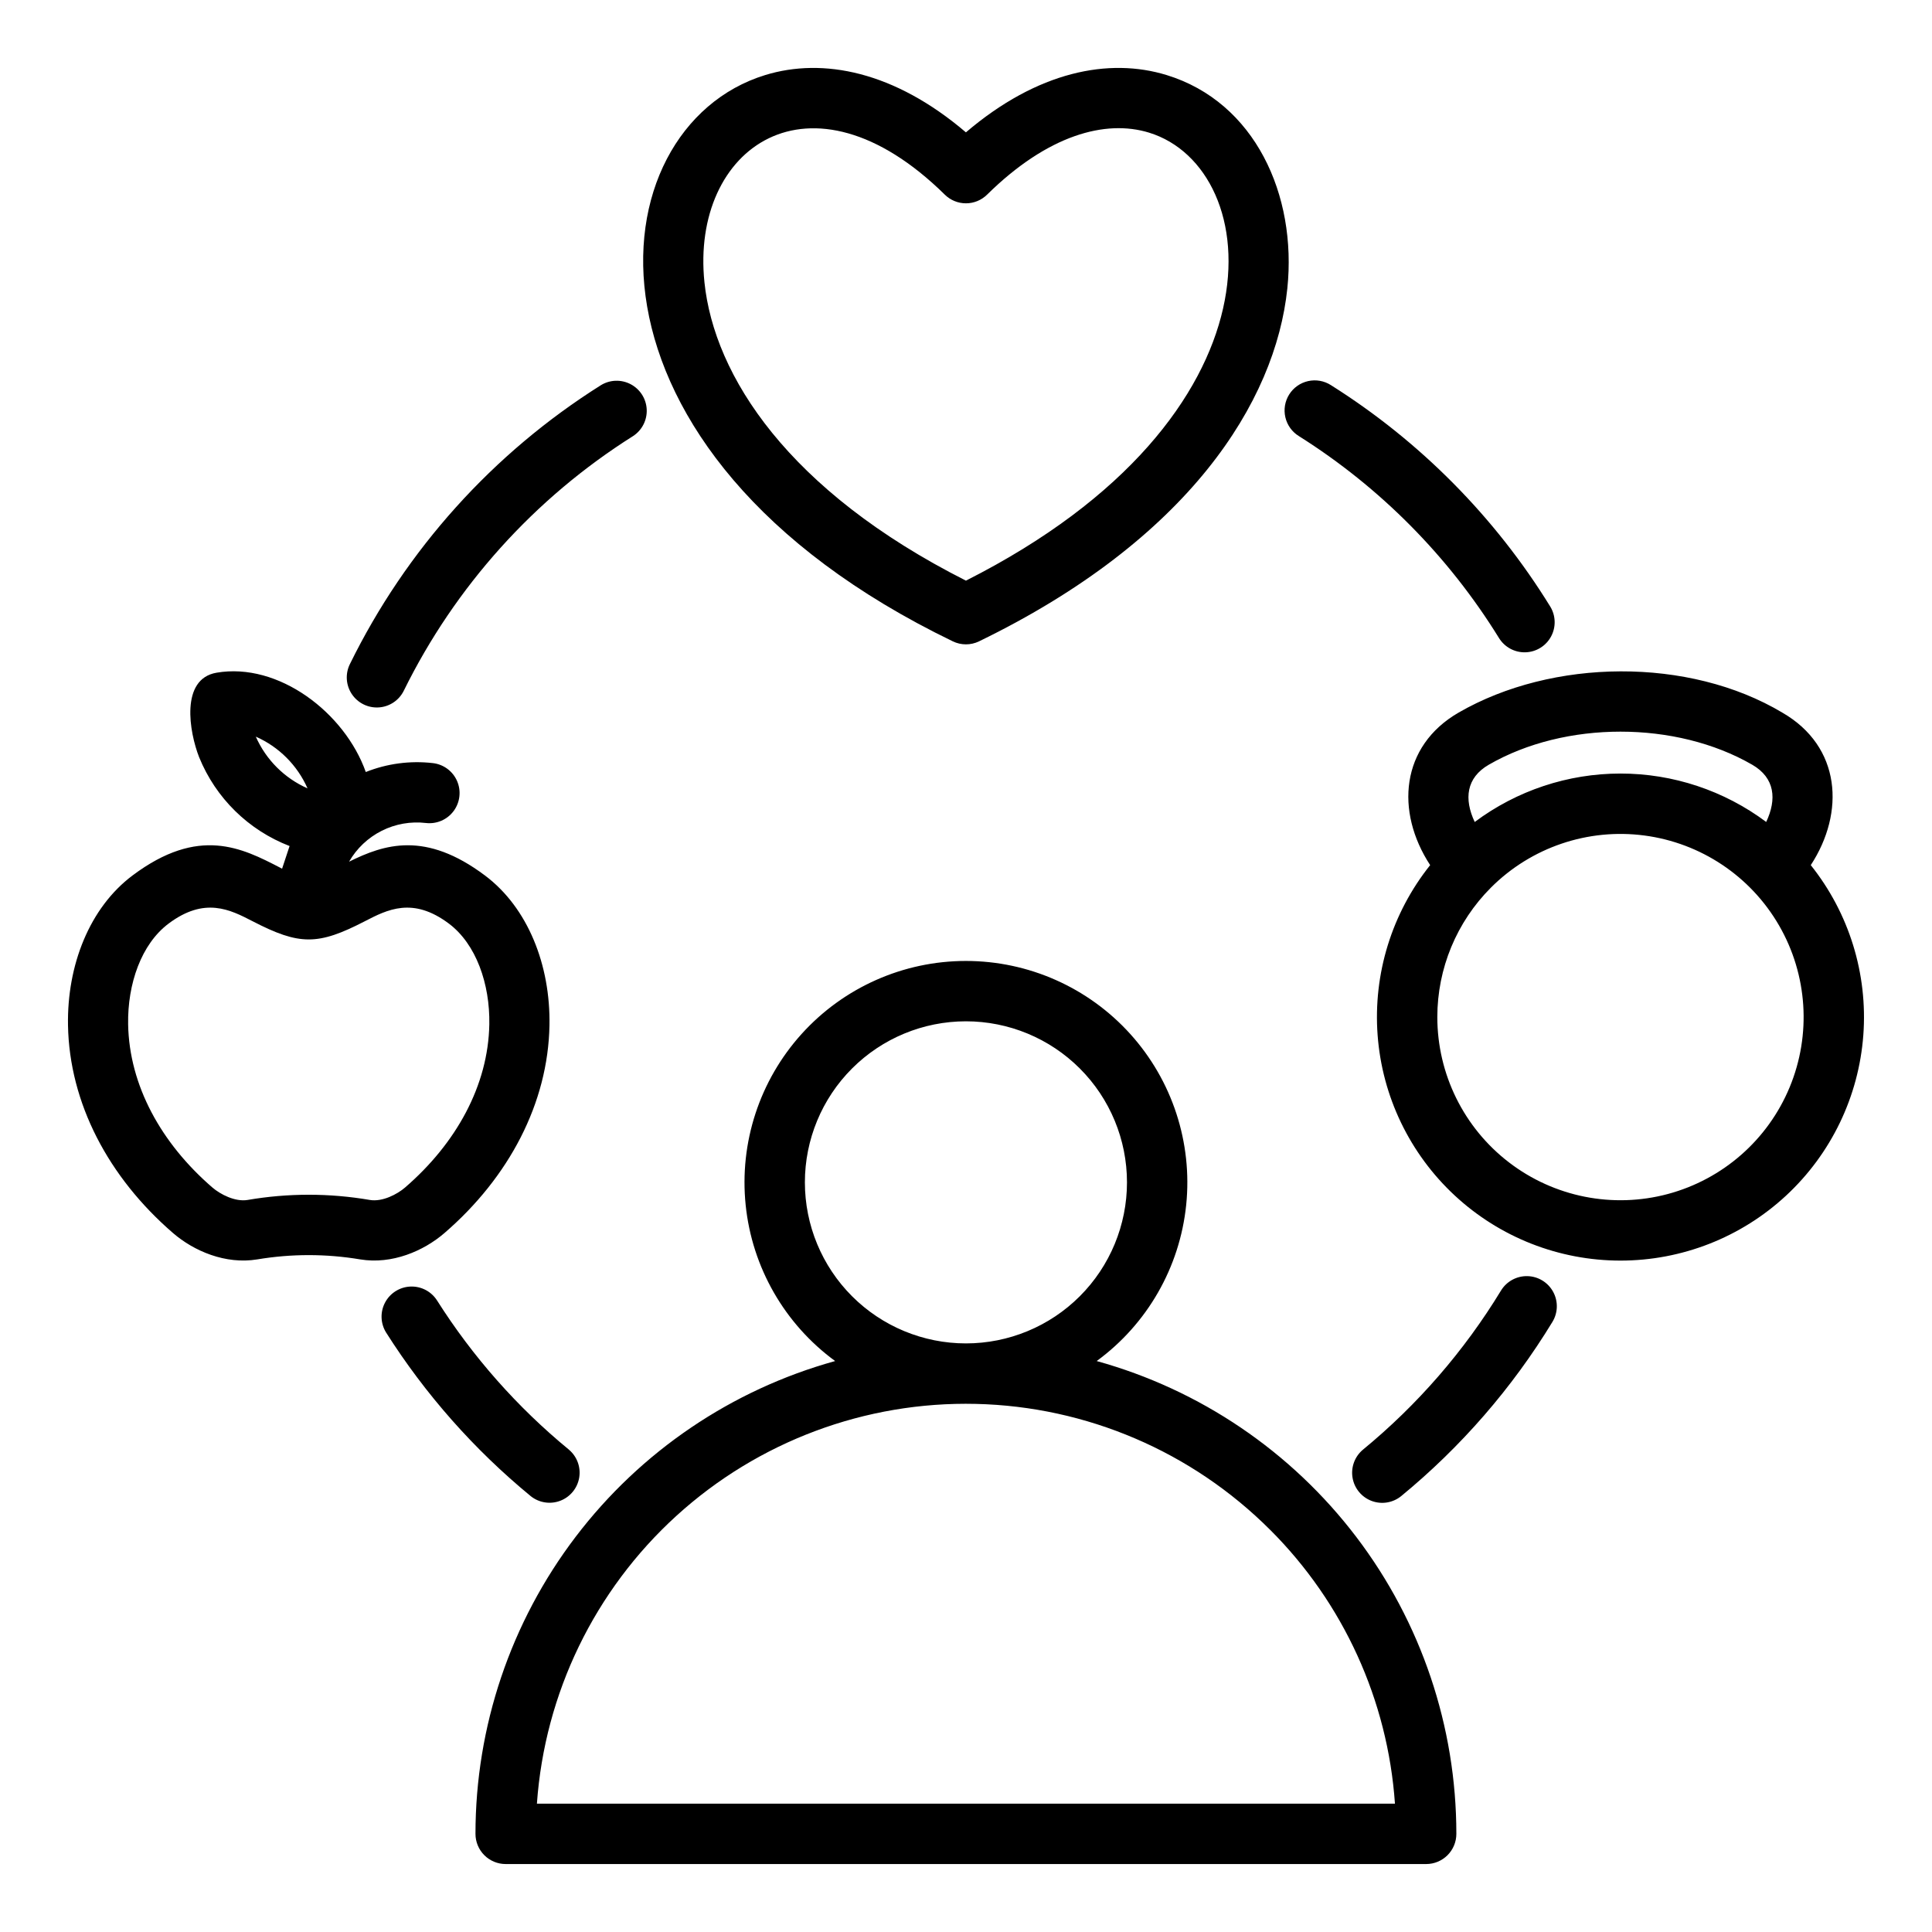
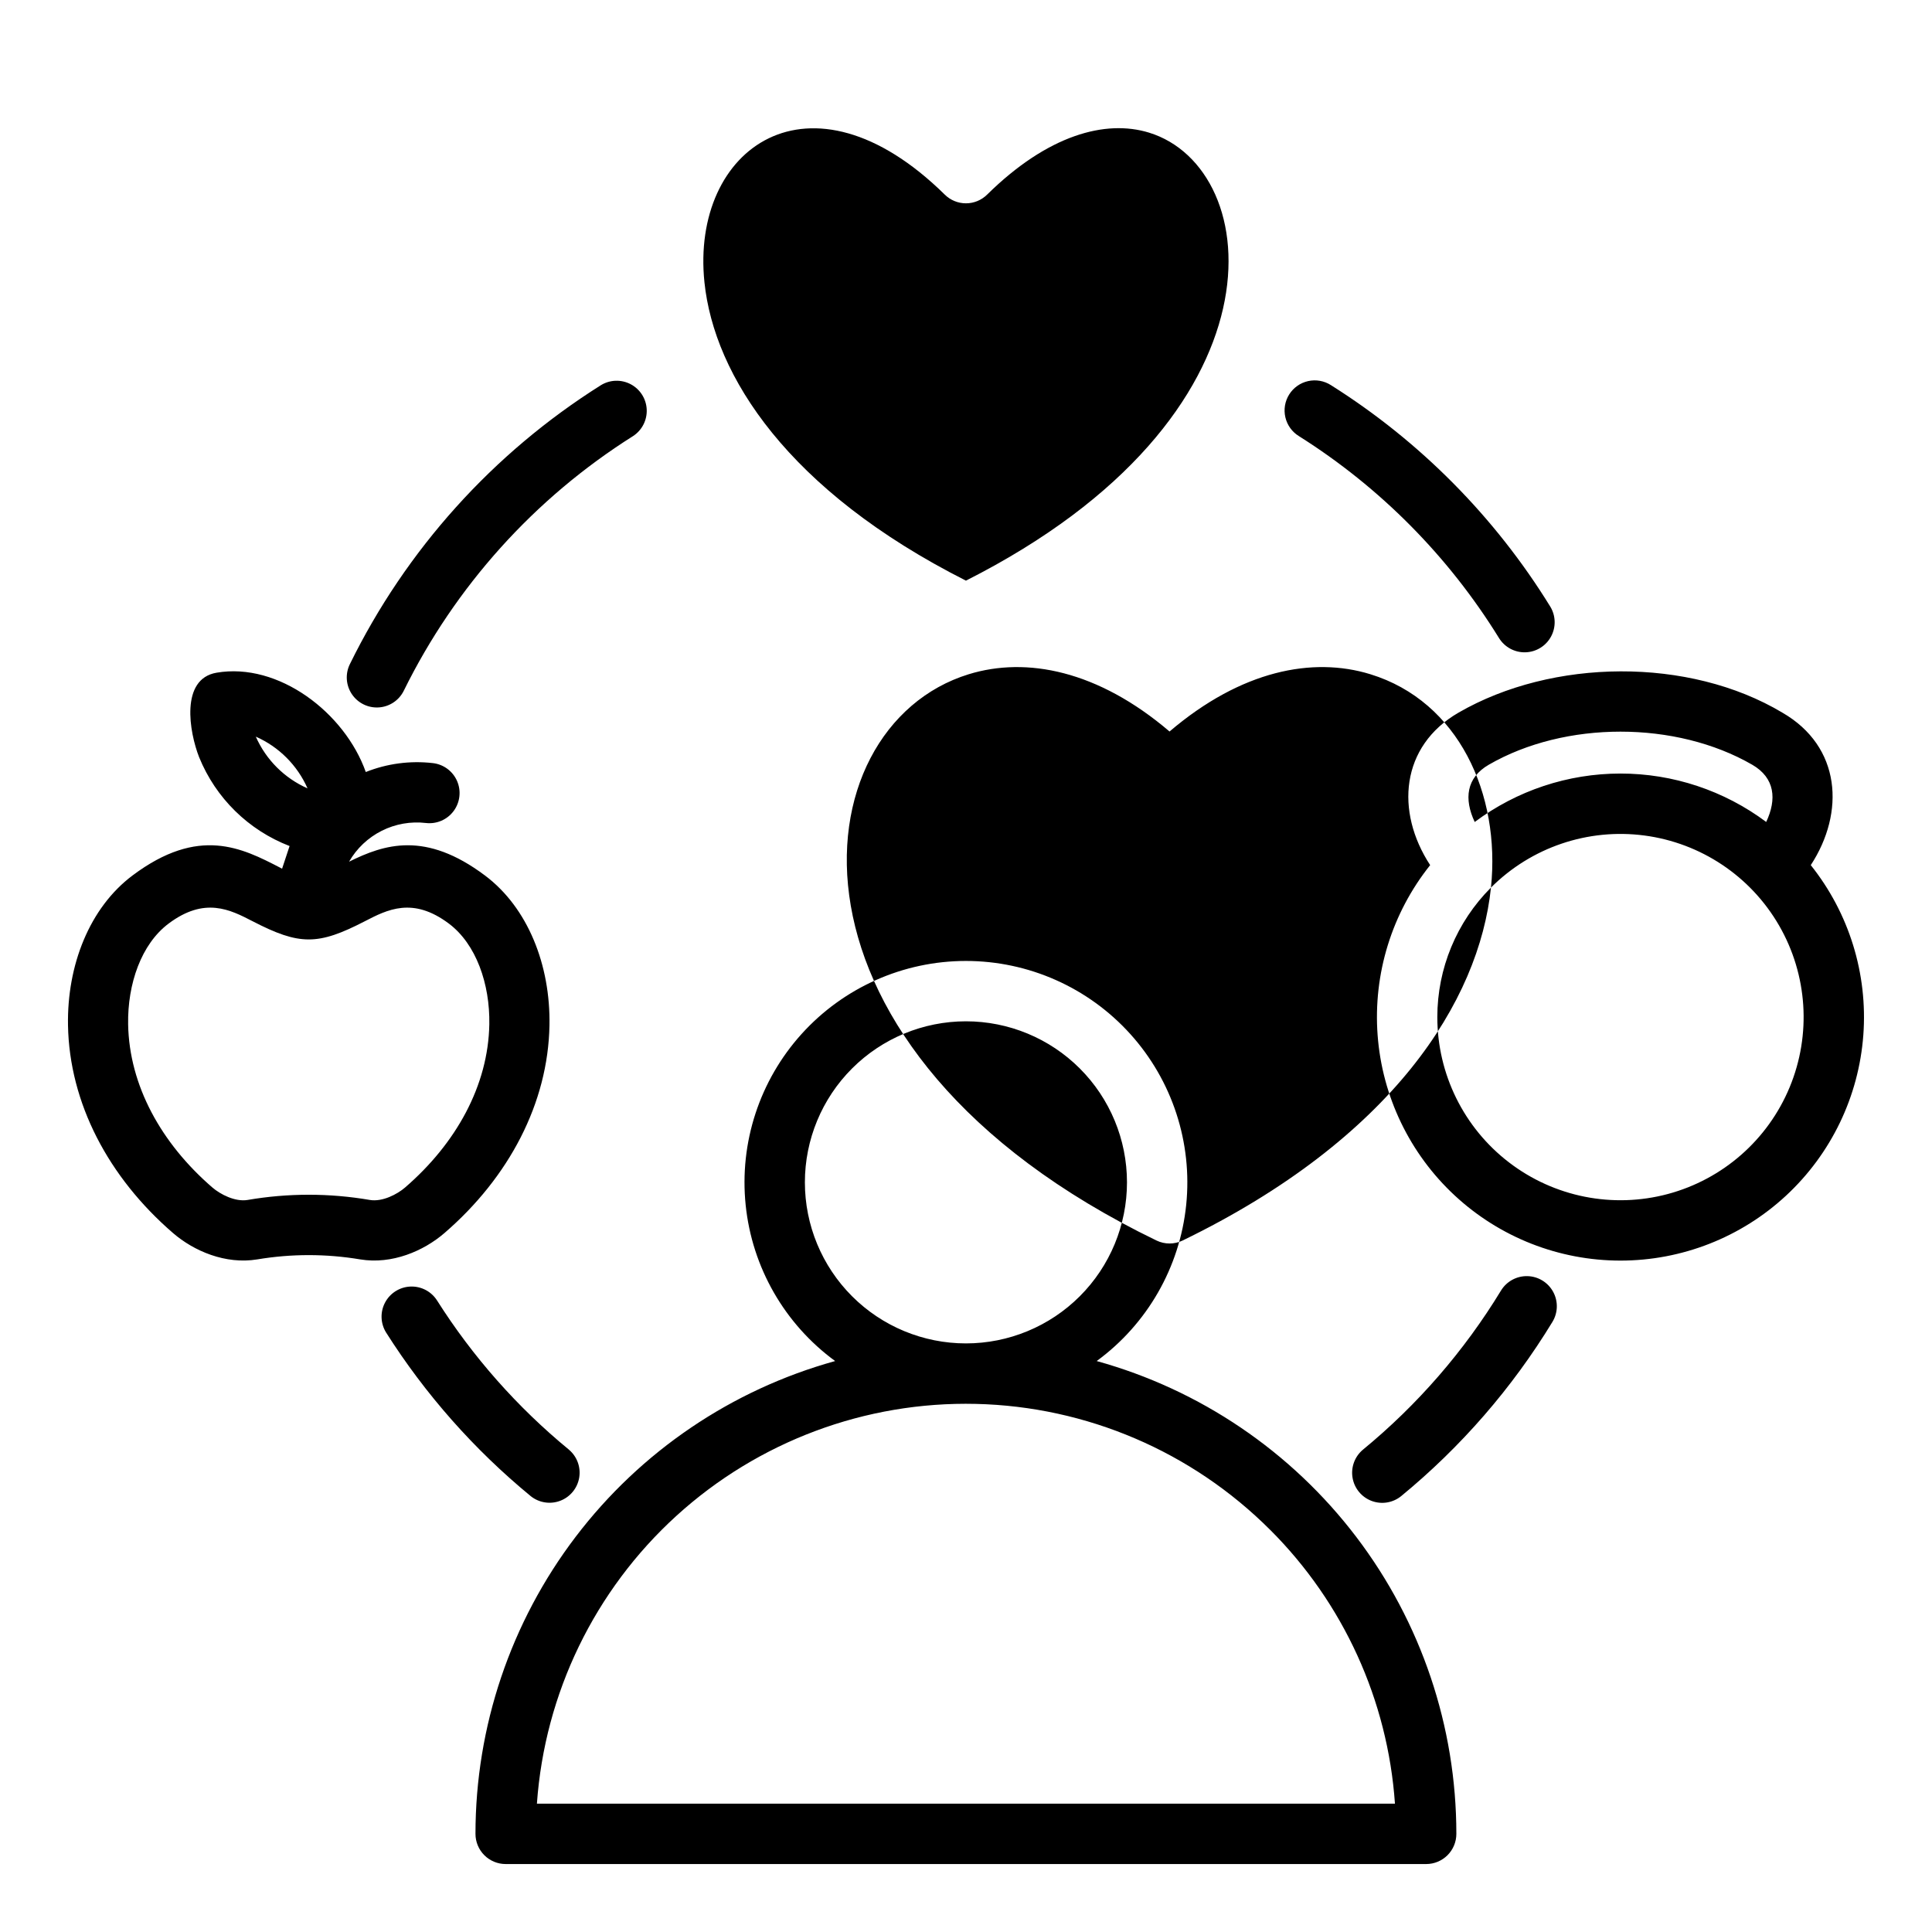
<svg xmlns="http://www.w3.org/2000/svg" width="1200pt" height="1200pt" version="1.1" viewBox="0 0 1200 1200">
-   <path d="m599.96 360.65c201.84-101.98 186.14-256.02 113.71-278.27-27.027-8.301-62.906 1.383-100.6 38.539-3.496 3.441-8.203 5.367-13.109 5.367-4.902 0-9.613-1.926-13.109-5.367-83.934-82.668-157.97-28.852-149.31 54.43 6.035 58.039 51.918 129.46 162.42 185.3zm206.82-89.766c-4.254-2.617-7.285-6.824-8.418-11.688s-0.273-9.977 2.387-14.203c2.66-4.227 6.898-7.211 11.777-8.293 4.875-1.078 9.98-0.164 14.176 2.543 55.277 34.816 101.85 81.828 136.14 137.43 3.504 5.68 3.715 12.797 0.551 18.672-3.164 5.875-9.223 9.617-15.895 9.816-6.668 0.195-12.938-3.18-16.445-8.859-31.324-50.734-73.832-93.637-124.28-125.42zm125.52 530.7c3.481-5.703 9.738-9.117 16.418-8.957 6.68 0.164 12.766 3.875 15.969 9.742 3.199 5.867 3.027 12.992-0.453 18.699-25.023 41.102-56.797 77.691-93.984 108.23-5.164 4.168-12.148 5.281-18.352 2.934-6.203-2.352-10.695-7.812-11.801-14.355-1.109-6.539 1.336-13.176 6.422-17.438 33.945-27.895 62.945-61.316 85.781-98.855zm-578.91 98.855c5.047 4.269 7.465 10.891 6.352 17.41-1.113 6.519-5.59 11.961-11.77 14.312-6.18 2.352-13.145 1.262-18.309-2.867-35.176-28.922-65.523-63.258-89.902-101.72-3.473-5.648-3.691-12.715-0.578-18.57 3.117-5.852 9.098-9.621 15.723-9.898s12.902 2.973 16.496 8.547c22.219 35.09 49.898 66.406 81.988 92.773zm-102.56-471.48c-2.93 5.992-8.836 9.969-15.492 10.426-6.652 0.457-13.047-2.672-16.77-8.203-3.727-5.535-4.215-12.637-1.281-18.629 34.895-71.109 88.883-131.11 155.93-173.3 5.648-3.469 12.715-3.691 18.57-0.574 5.856 3.113 9.621 9.094 9.898 15.719s-2.973 12.902-8.547 16.496c-61.117 38.543-110.37 93.25-142.31 158.06zm430.35 416.41c31.406-22.988 51.602-58.203 55.578-96.922 3.977-38.715-8.637-77.305-34.711-106.2-26.078-28.891-63.176-45.383-102.1-45.383-38.918 0-76.02 16.492-102.09 45.383-26.078 28.895-38.691 67.484-34.715 106.2 3.977 38.719 24.172 73.934 55.578 96.922-64.223 17.793-120.84 56.148-161.19 109.19-40.348 53.039-62.199 117.84-62.203 184.48 0 4.973 1.977 9.742 5.492 13.262 3.516 3.516 8.285 5.488 13.258 5.488h571.74c4.973 0 9.742-1.973 13.262-5.488 3.516-3.519 5.488-8.289 5.488-13.262-0.004-66.641-21.852-131.45-62.199-184.48s-96.969-91.395-161.19-109.19zm107.66 104.78c-48.566-48.562-113.97-76.559-182.63-78.164-68.66-1.609-135.3 23.293-186.09 69.527-50.785 46.238-81.809 110.26-86.633 178.77h532.94c-4.441-64.227-32.004-124.67-77.578-170.14zm-118.15-286.5c18.762 18.758 29.301 44.203 29.297 70.73 0 26.531-10.539 51.973-29.297 70.734-18.758 18.758-44.203 29.297-70.73 29.297-26.531 0-51.977-10.539-70.734-29.297-18.758-18.762-29.297-44.203-29.297-70.734-0.004-26.527 10.535-51.973 29.297-70.73 18.758-18.758 44.203-29.297 70.734-29.297 26.527 0 51.973 10.539 70.73 29.297zm-546.99-193.29c10.305 25.344 30.633 45.297 56.164 55.129l-4.656 14.062-1.172-0.609c-23.641-12.215-50.492-26.094-91.723 4.828-26.719 20.043-40.73 55.758-40.078 93.047 0.852 48.312 25.094 94.371 65.195 129.02 13.02 11.25 32.645 19.621 52.297 16.406 21.207-3.559 42.855-3.559 64.062 0 19.652 3.215 39.273-5.156 52.297-16.406 40.102-34.641 64.34-80.707 65.195-129.02 0.66-37.297-13.344-73.012-40.078-93.047-37.031-27.777-62.469-19.402-84.395-8.559h-0.004c4.734-8.246 11.793-14.922 20.289-19.195 8.5-4.273 18.066-5.953 27.512-4.832 6.644 0.758 13.191-2.086 17.172-7.465 3.981-5.375 4.789-12.469 2.125-18.602-2.668-6.137-8.402-10.383-15.051-11.141-14.129-1.629-28.441 0.277-41.656 5.539-13.062-36.848-54.211-68.312-92.715-61.684-22.613 3.894-16.957 36.828-10.781 52.531zm35.188-12.82c14.34 6.328 25.797 17.785 32.125 32.129-14.344-6.328-25.805-17.785-32.129-32.129zm92.738 280.02c-4.894 4.231-14.086 9.031-21.828 7.762h-0.004c-25.172-4.332-50.902-4.332-76.074 0-7.734 1.27-16.93-3.531-21.828-7.762-31.723-27.406-51.629-63.312-52.305-101.33-0.441-25.141 8.188-49.879 25.133-62.578 22.434-16.824 38.25-8.652 52.172-1.457 29.172 15.074 40.562 15.074 69.73 0 13.922-7.195 29.738-15.367 52.172 1.457 16.941 12.707 25.574 37.449 25.129 62.578-0.672 38.016-20.578 73.922-52.301 101.33zm855.43-294.93c-58.062-34.672-142.84-33.684-201.11-0.016-35.992 20.797-39.426 61.43-17.645 94.73l-0.004 0.004c-23.816 29.828-35.473 67.555-32.633 105.62 2.836 38.062 19.961 73.645 47.938 99.613 27.973 25.965 64.73 40.398 102.9 40.398 38.168 0 74.926-14.434 102.9-40.398 27.973-25.969 45.098-61.551 47.938-99.613 2.836-38.066-8.82-75.793-32.637-105.62 21.367-32.68 18.91-73.629-17.656-94.719zm-18.73 32.344c14.227 8.234 15.312 21.562 8.691 35.551v0.004c-26.145-19.527-57.898-30.074-90.527-30.07-32.629 0.004-64.379 10.559-90.52 30.09-6.754-14.336-5.246-27.477 8.723-35.555 47.457-27.422 116.21-27.383 163.63-0.016zm-162.26 76.312c25.008-25.008 60.223-36.961 95.285-32.344 35.066 4.613 65.988 25.277 83.672 55.906 17.684 30.625 20.117 67.738 6.582 100.41-13.535 32.676-41.496 57.195-75.656 66.352-34.16 9.152-70.637 1.898-98.695-19.633-28.059-21.527-44.508-54.883-44.508-90.25 0-30.172 11.984-59.105 33.32-80.441zm-126.48-372.14c-7.344 70.641-61.344 156.01-191.5 219.21h0.004c-5.137 2.484-11.125 2.484-16.262 0-244.39-118.18-223.07-319.02-116.57-351.73 35.812-11 80.184-2.387 124.69 35.582 44.512-37.969 88.883-46.586 124.69-35.582 54.82 16.836 80.988 74.438 74.949 132.52z" fill-rule="evenodd" />
+   <path d="m599.96 360.65c201.84-101.98 186.14-256.02 113.71-278.27-27.027-8.301-62.906 1.383-100.6 38.539-3.496 3.441-8.203 5.367-13.109 5.367-4.902 0-9.613-1.926-13.109-5.367-83.934-82.668-157.97-28.852-149.31 54.43 6.035 58.039 51.918 129.46 162.42 185.3zm206.82-89.766c-4.254-2.617-7.285-6.824-8.418-11.688s-0.273-9.977 2.387-14.203c2.66-4.227 6.898-7.211 11.777-8.293 4.875-1.078 9.98-0.164 14.176 2.543 55.277 34.816 101.85 81.828 136.14 137.43 3.504 5.68 3.715 12.797 0.551 18.672-3.164 5.875-9.223 9.617-15.895 9.816-6.668 0.195-12.938-3.18-16.445-8.859-31.324-50.734-73.832-93.637-124.28-125.42zm125.52 530.7c3.481-5.703 9.738-9.117 16.418-8.957 6.68 0.164 12.766 3.875 15.969 9.742 3.199 5.867 3.027 12.992-0.453 18.699-25.023 41.102-56.797 77.691-93.984 108.23-5.164 4.168-12.148 5.281-18.352 2.934-6.203-2.352-10.695-7.812-11.801-14.355-1.109-6.539 1.336-13.176 6.422-17.438 33.945-27.895 62.945-61.316 85.781-98.855zm-578.91 98.855c5.047 4.269 7.465 10.891 6.352 17.41-1.113 6.519-5.59 11.961-11.77 14.312-6.18 2.352-13.145 1.262-18.309-2.867-35.176-28.922-65.523-63.258-89.902-101.72-3.473-5.648-3.691-12.715-0.578-18.57 3.117-5.852 9.098-9.621 15.723-9.898s12.902 2.973 16.496 8.547c22.219 35.09 49.898 66.406 81.988 92.773zm-102.56-471.48c-2.93 5.992-8.836 9.969-15.492 10.426-6.652 0.457-13.047-2.672-16.77-8.203-3.727-5.535-4.215-12.637-1.281-18.629 34.895-71.109 88.883-131.11 155.93-173.3 5.648-3.469 12.715-3.691 18.57-0.574 5.856 3.113 9.621 9.094 9.898 15.719s-2.973 12.902-8.547 16.496c-61.117 38.543-110.37 93.25-142.31 158.06zm430.35 416.41c31.406-22.988 51.602-58.203 55.578-96.922 3.977-38.715-8.637-77.305-34.711-106.2-26.078-28.891-63.176-45.383-102.1-45.383-38.918 0-76.02 16.492-102.09 45.383-26.078 28.895-38.691 67.484-34.715 106.2 3.977 38.719 24.172 73.934 55.578 96.922-64.223 17.793-120.84 56.148-161.19 109.19-40.348 53.039-62.199 117.84-62.203 184.48 0 4.973 1.977 9.742 5.492 13.262 3.516 3.516 8.285 5.488 13.258 5.488h571.74c4.973 0 9.742-1.973 13.262-5.488 3.516-3.519 5.488-8.289 5.488-13.262-0.004-66.641-21.852-131.45-62.199-184.48s-96.969-91.395-161.19-109.19zm107.66 104.78c-48.566-48.562-113.97-76.559-182.63-78.164-68.66-1.609-135.3 23.293-186.09 69.527-50.785 46.238-81.809 110.26-86.633 178.77h532.94c-4.441-64.227-32.004-124.67-77.578-170.14zm-118.15-286.5c18.762 18.758 29.301 44.203 29.297 70.73 0 26.531-10.539 51.973-29.297 70.734-18.758 18.758-44.203 29.297-70.73 29.297-26.531 0-51.977-10.539-70.734-29.297-18.758-18.762-29.297-44.203-29.297-70.734-0.004-26.527 10.535-51.973 29.297-70.73 18.758-18.758 44.203-29.297 70.734-29.297 26.527 0 51.973 10.539 70.73 29.297zm-546.99-193.29c10.305 25.344 30.633 45.297 56.164 55.129l-4.656 14.062-1.172-0.609c-23.641-12.215-50.492-26.094-91.723 4.828-26.719 20.043-40.73 55.758-40.078 93.047 0.852 48.312 25.094 94.371 65.195 129.02 13.02 11.25 32.645 19.621 52.297 16.406 21.207-3.559 42.855-3.559 64.062 0 19.652 3.215 39.273-5.156 52.297-16.406 40.102-34.641 64.34-80.707 65.195-129.02 0.66-37.297-13.344-73.012-40.078-93.047-37.031-27.777-62.469-19.402-84.395-8.559h-0.004c4.734-8.246 11.793-14.922 20.289-19.195 8.5-4.273 18.066-5.953 27.512-4.832 6.644 0.758 13.191-2.086 17.172-7.465 3.981-5.375 4.789-12.469 2.125-18.602-2.668-6.137-8.402-10.383-15.051-11.141-14.129-1.629-28.441 0.277-41.656 5.539-13.062-36.848-54.211-68.312-92.715-61.684-22.613 3.894-16.957 36.828-10.781 52.531zm35.188-12.82c14.34 6.328 25.797 17.785 32.125 32.129-14.344-6.328-25.805-17.785-32.129-32.129zm92.738 280.02c-4.894 4.231-14.086 9.031-21.828 7.762h-0.004c-25.172-4.332-50.902-4.332-76.074 0-7.734 1.27-16.93-3.531-21.828-7.762-31.723-27.406-51.629-63.312-52.305-101.33-0.441-25.141 8.188-49.879 25.133-62.578 22.434-16.824 38.25-8.652 52.172-1.457 29.172 15.074 40.562 15.074 69.73 0 13.922-7.195 29.738-15.367 52.172 1.457 16.941 12.707 25.574 37.449 25.129 62.578-0.672 38.016-20.578 73.922-52.301 101.33zm855.43-294.93c-58.062-34.672-142.84-33.684-201.11-0.016-35.992 20.797-39.426 61.43-17.645 94.73l-0.004 0.004c-23.816 29.828-35.473 67.555-32.633 105.62 2.836 38.062 19.961 73.645 47.938 99.613 27.973 25.965 64.73 40.398 102.9 40.398 38.168 0 74.926-14.434 102.9-40.398 27.973-25.969 45.098-61.551 47.938-99.613 2.836-38.066-8.82-75.793-32.637-105.62 21.367-32.68 18.91-73.629-17.656-94.719zm-18.73 32.344c14.227 8.234 15.312 21.562 8.691 35.551v0.004c-26.145-19.527-57.898-30.074-90.527-30.07-32.629 0.004-64.379 10.559-90.52 30.09-6.754-14.336-5.246-27.477 8.723-35.555 47.457-27.422 116.21-27.383 163.63-0.016zm-162.26 76.312c25.008-25.008 60.223-36.961 95.285-32.344 35.066 4.613 65.988 25.277 83.672 55.906 17.684 30.625 20.117 67.738 6.582 100.41-13.535 32.676-41.496 57.195-75.656 66.352-34.16 9.152-70.637 1.898-98.695-19.633-28.059-21.527-44.508-54.883-44.508-90.25 0-30.172 11.984-59.105 33.32-80.441zc-7.344 70.641-61.344 156.01-191.5 219.21h0.004c-5.137 2.484-11.125 2.484-16.262 0-244.39-118.18-223.07-319.02-116.57-351.73 35.812-11 80.184-2.387 124.69 35.582 44.512-37.969 88.883-46.586 124.69-35.582 54.82 16.836 80.988 74.438 74.949 132.52z" fill-rule="evenodd" />
</svg>